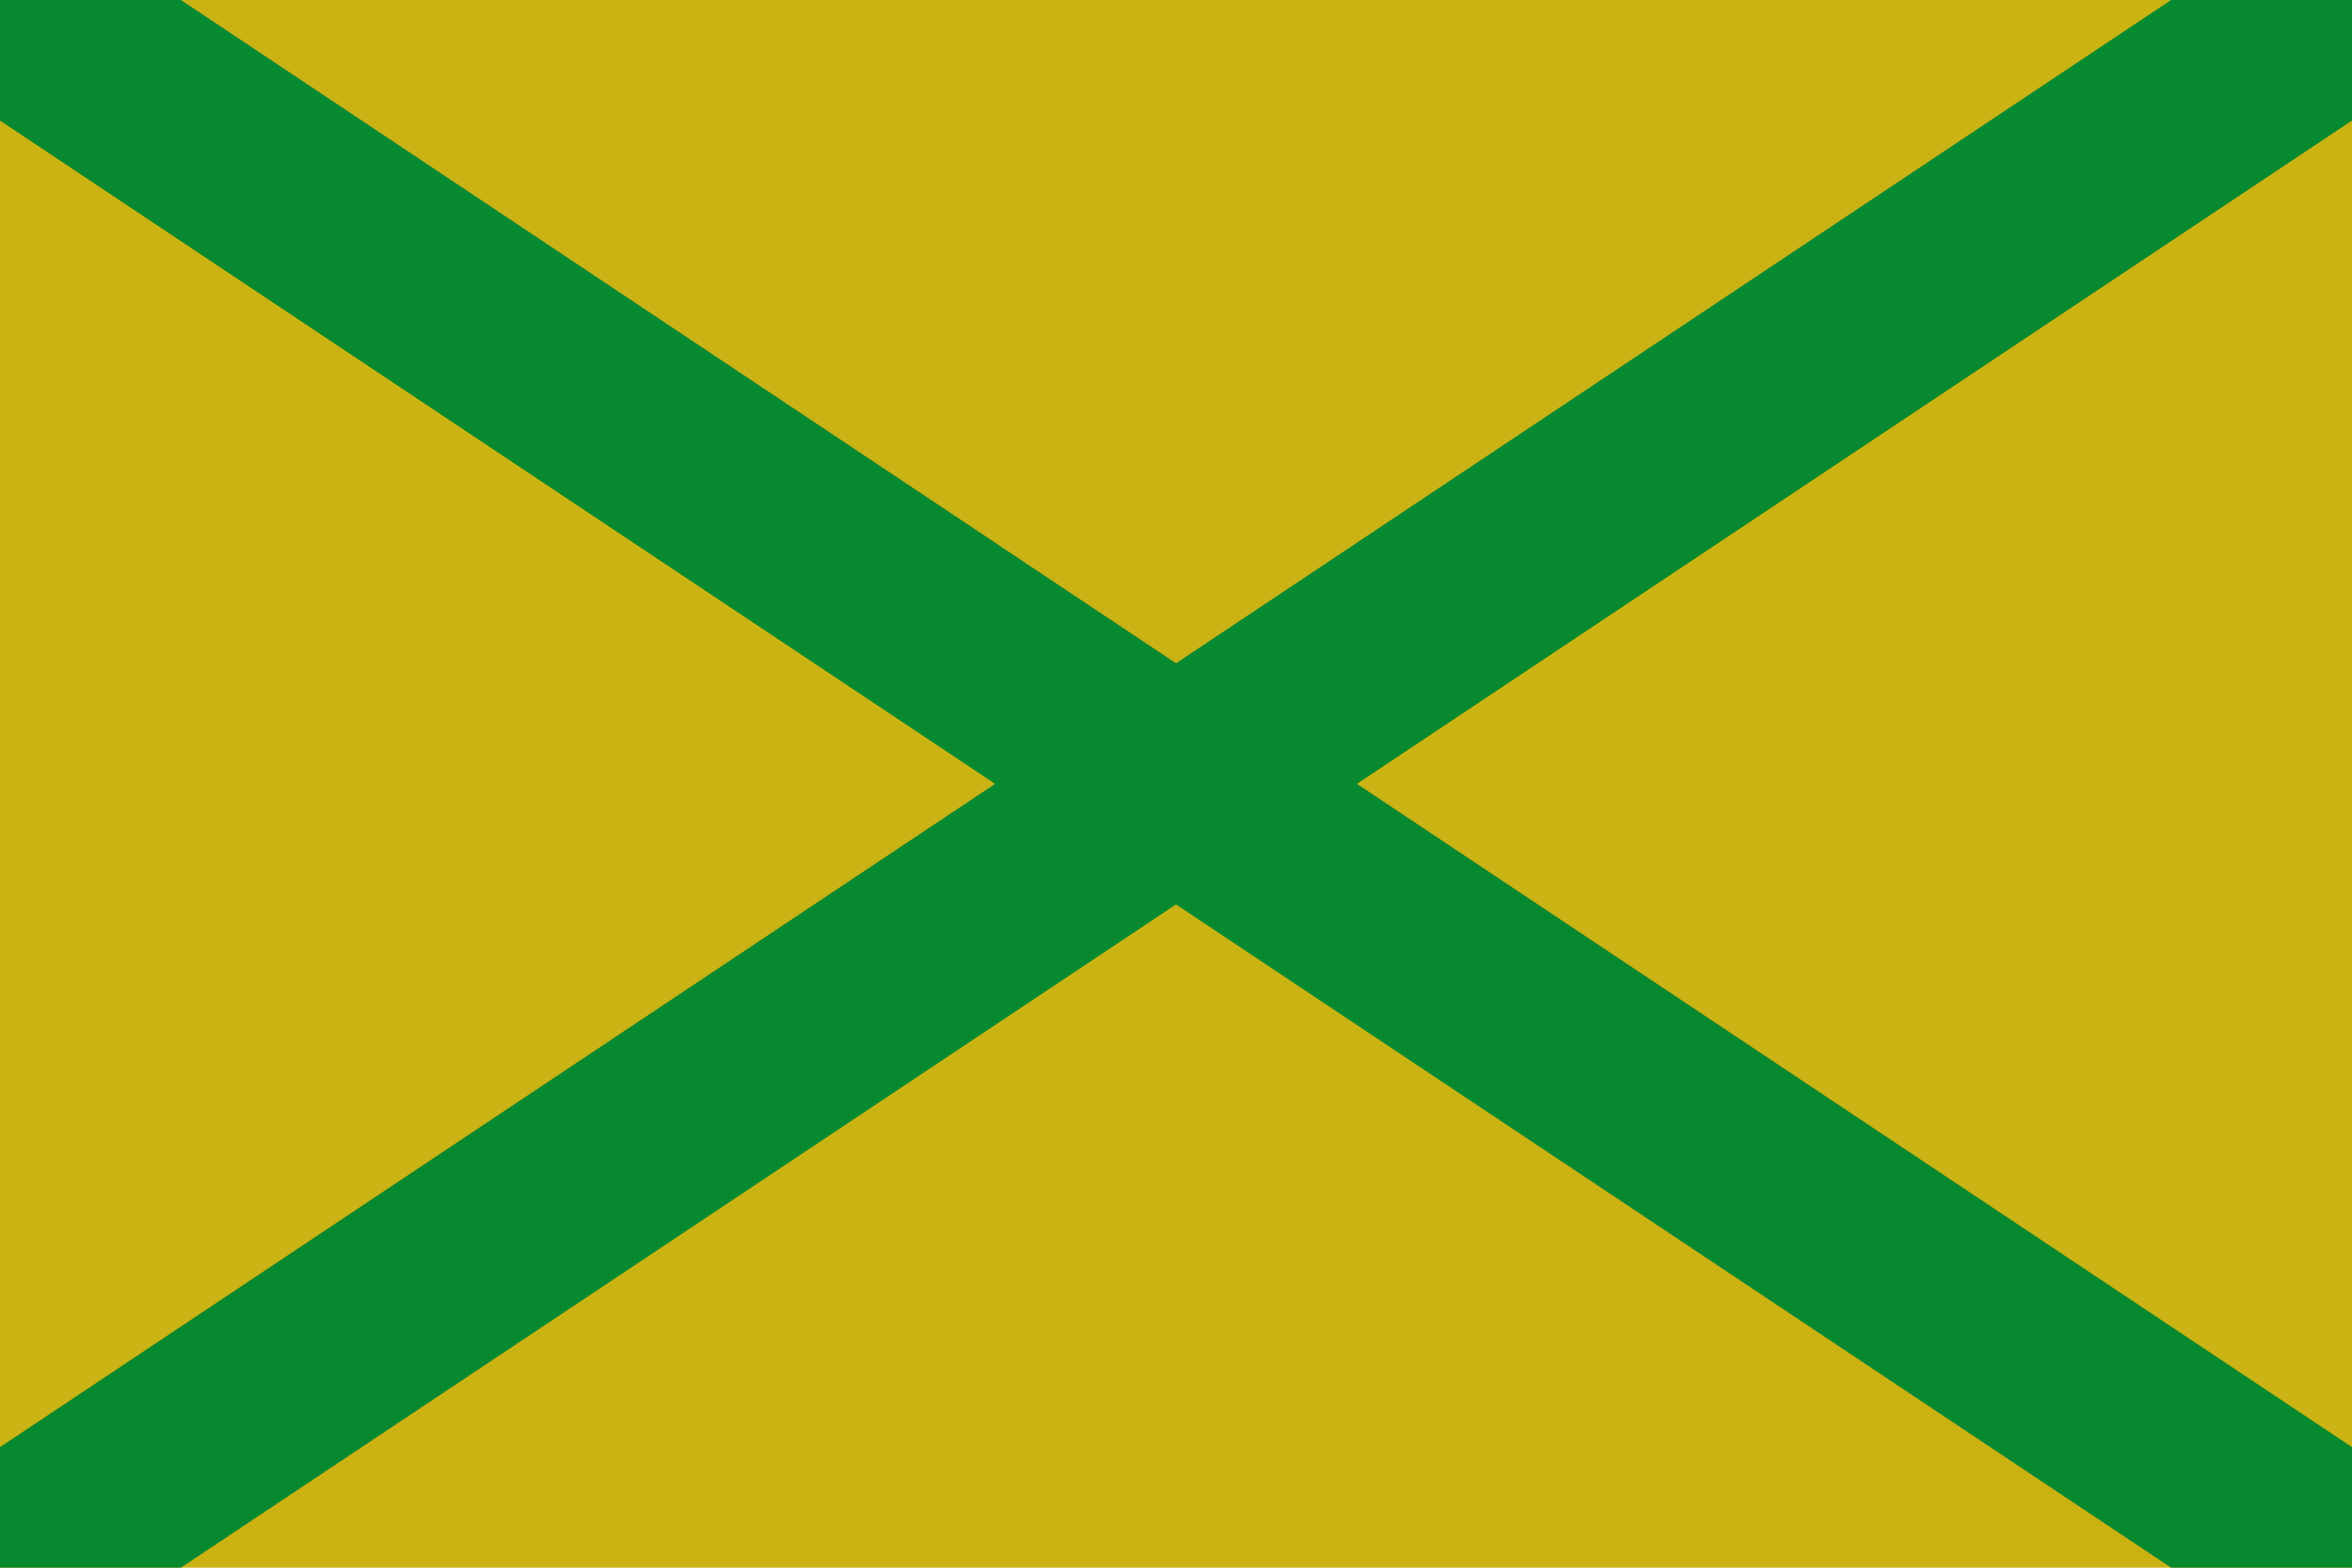
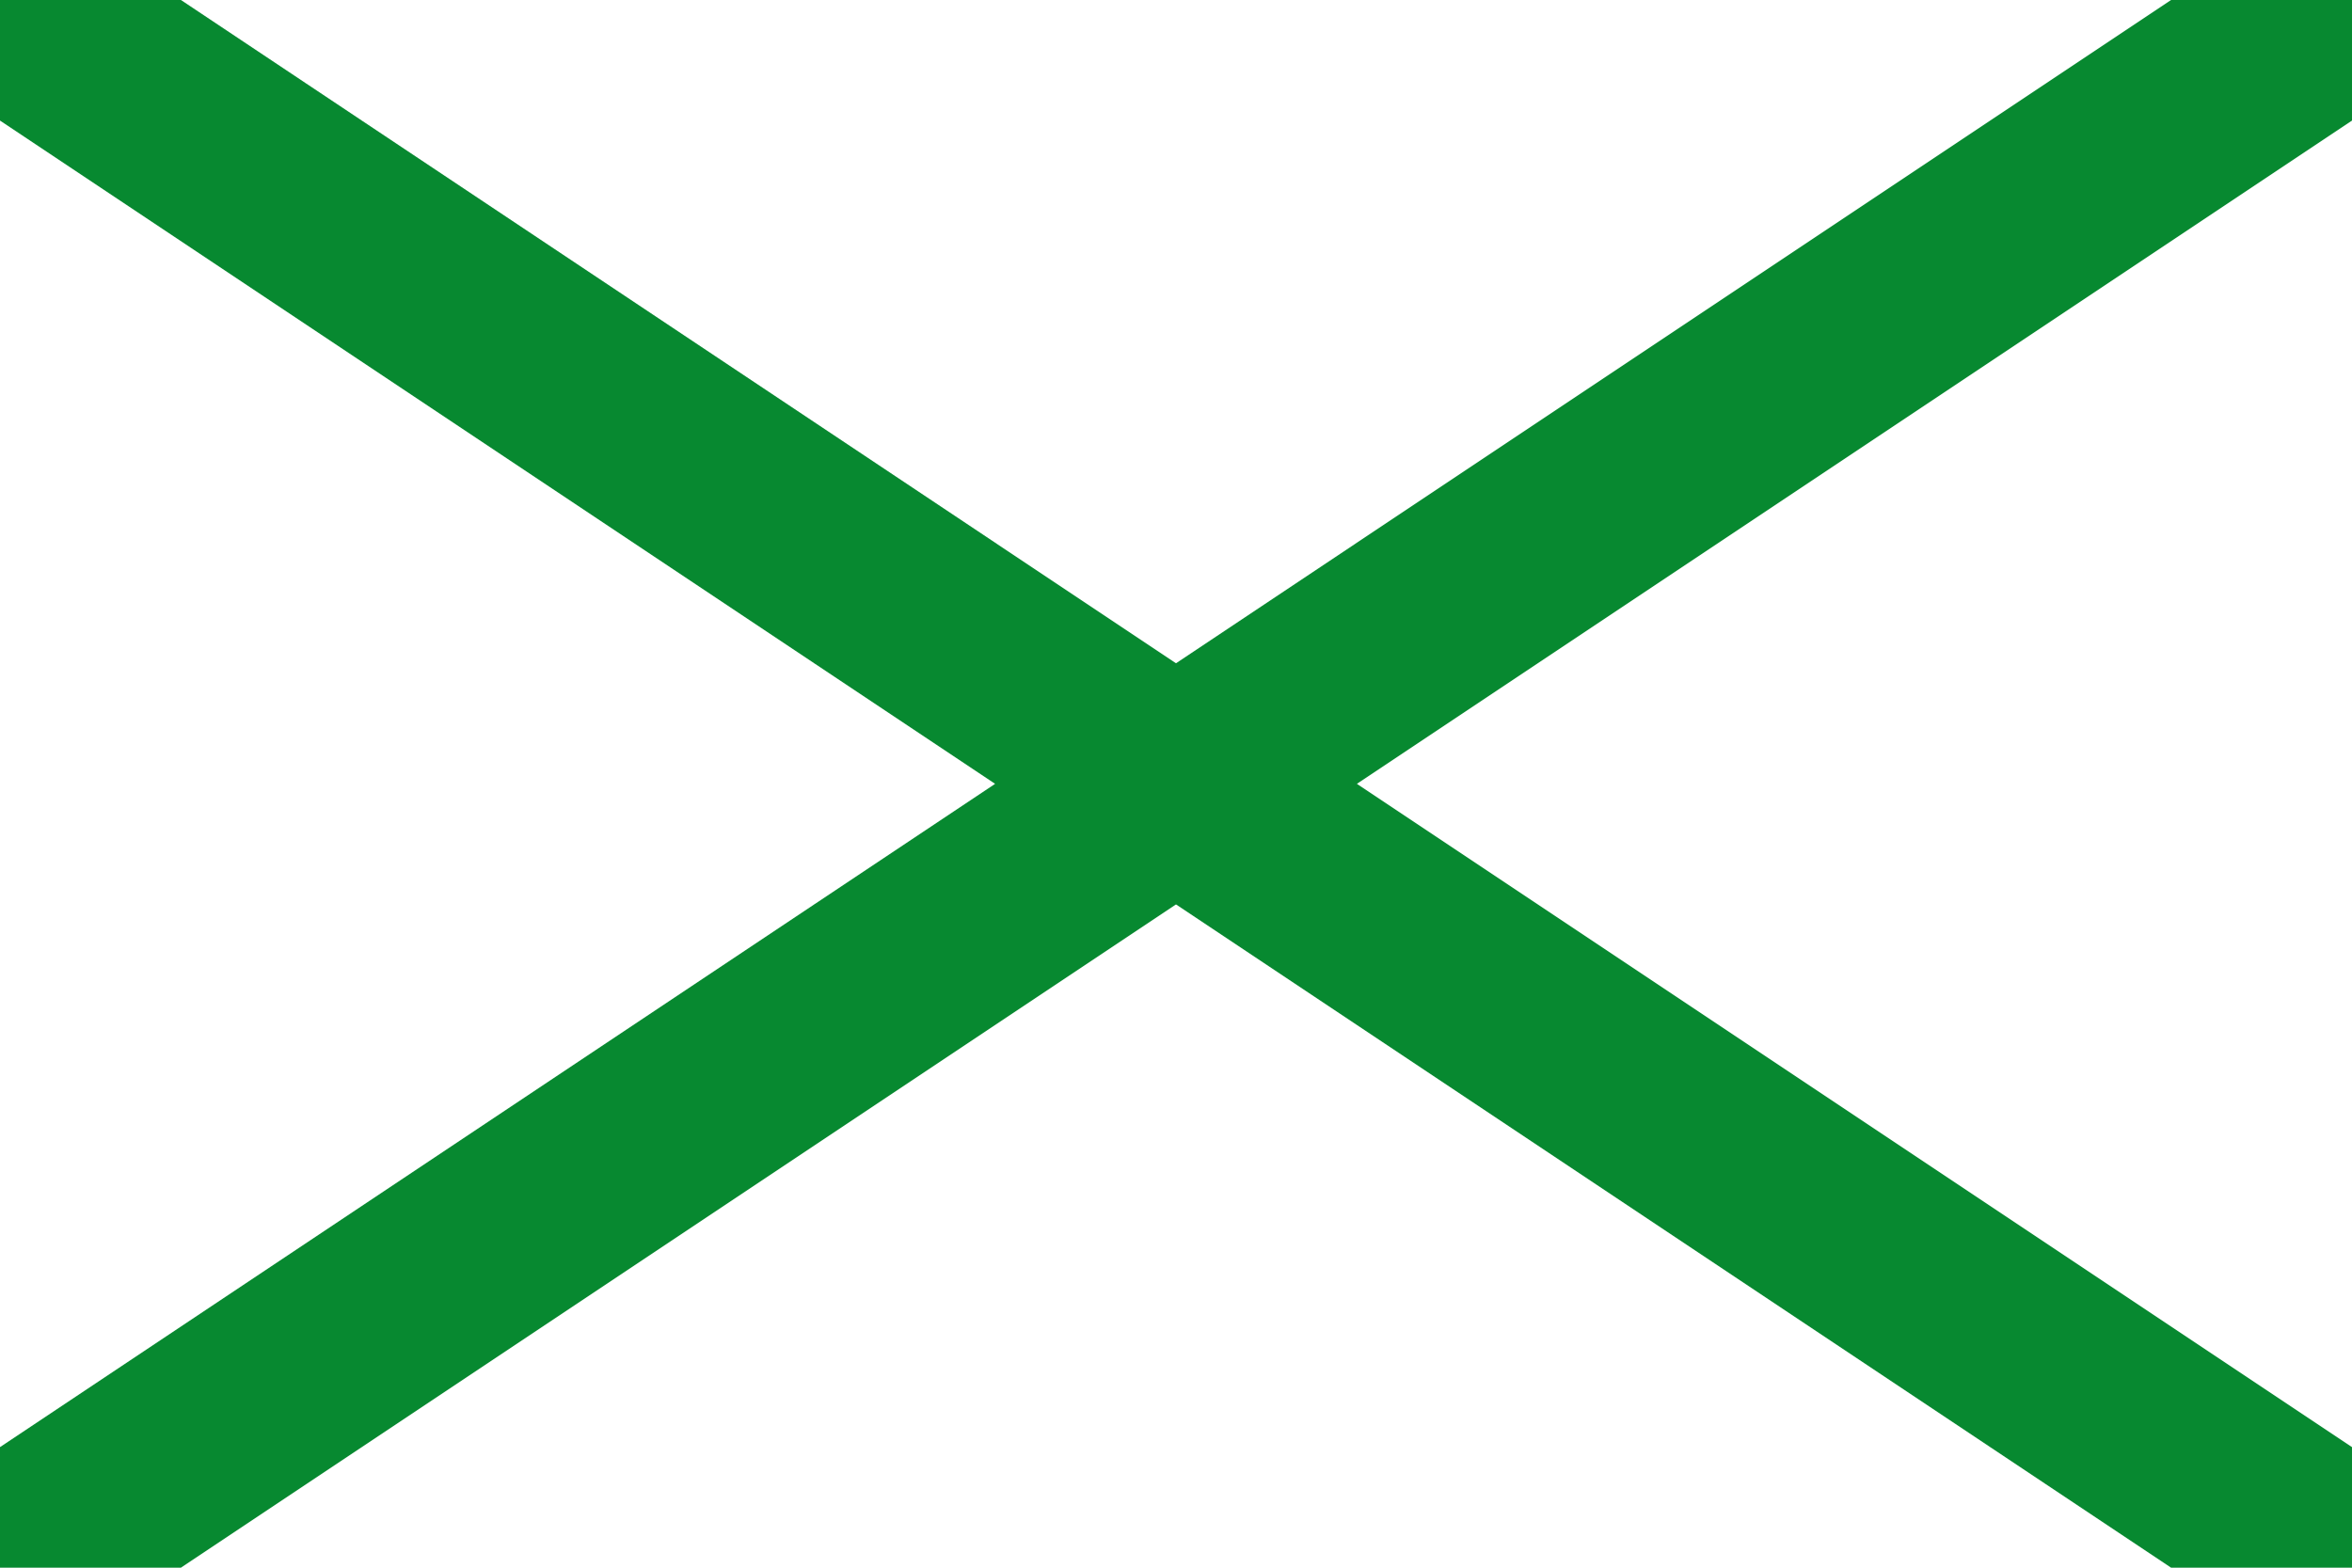
<svg xmlns="http://www.w3.org/2000/svg" width="750" height="500">
-   <rect fill="#CAB313" width="750" height="500" />
  <path stroke="#078930" stroke-width="64" d="m0,0 750,500m0-500-750,500" />
</svg>